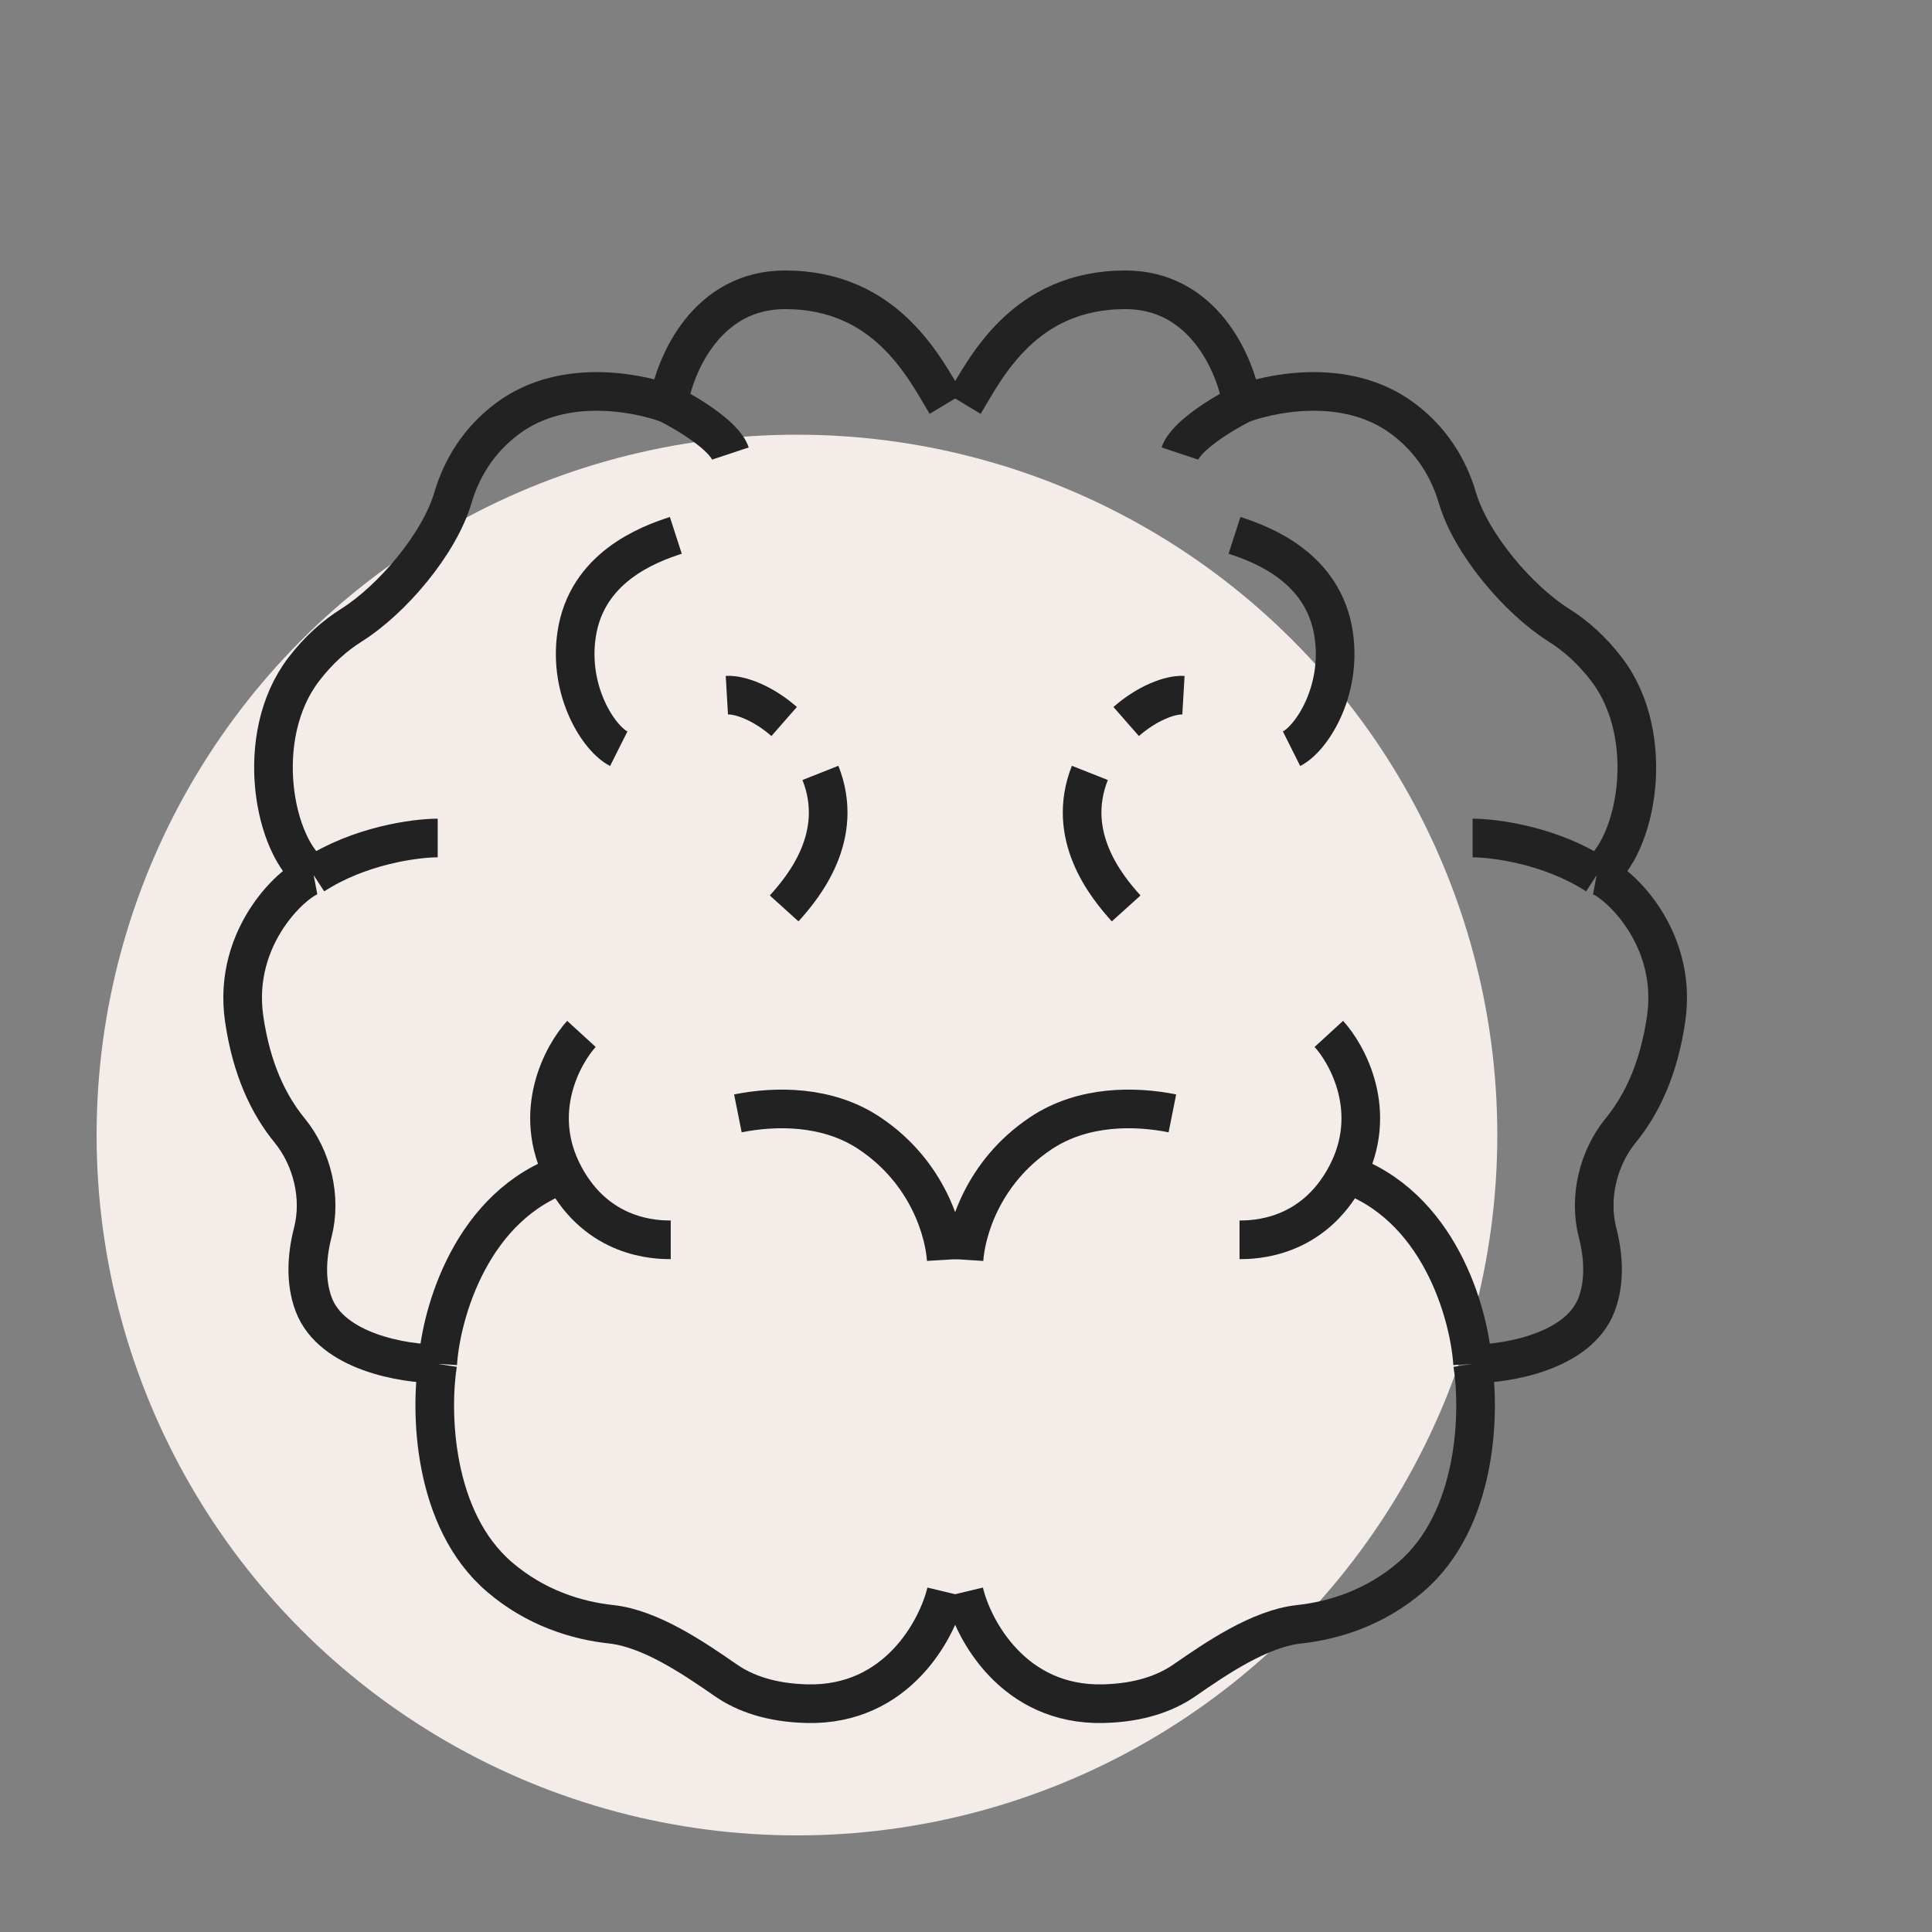
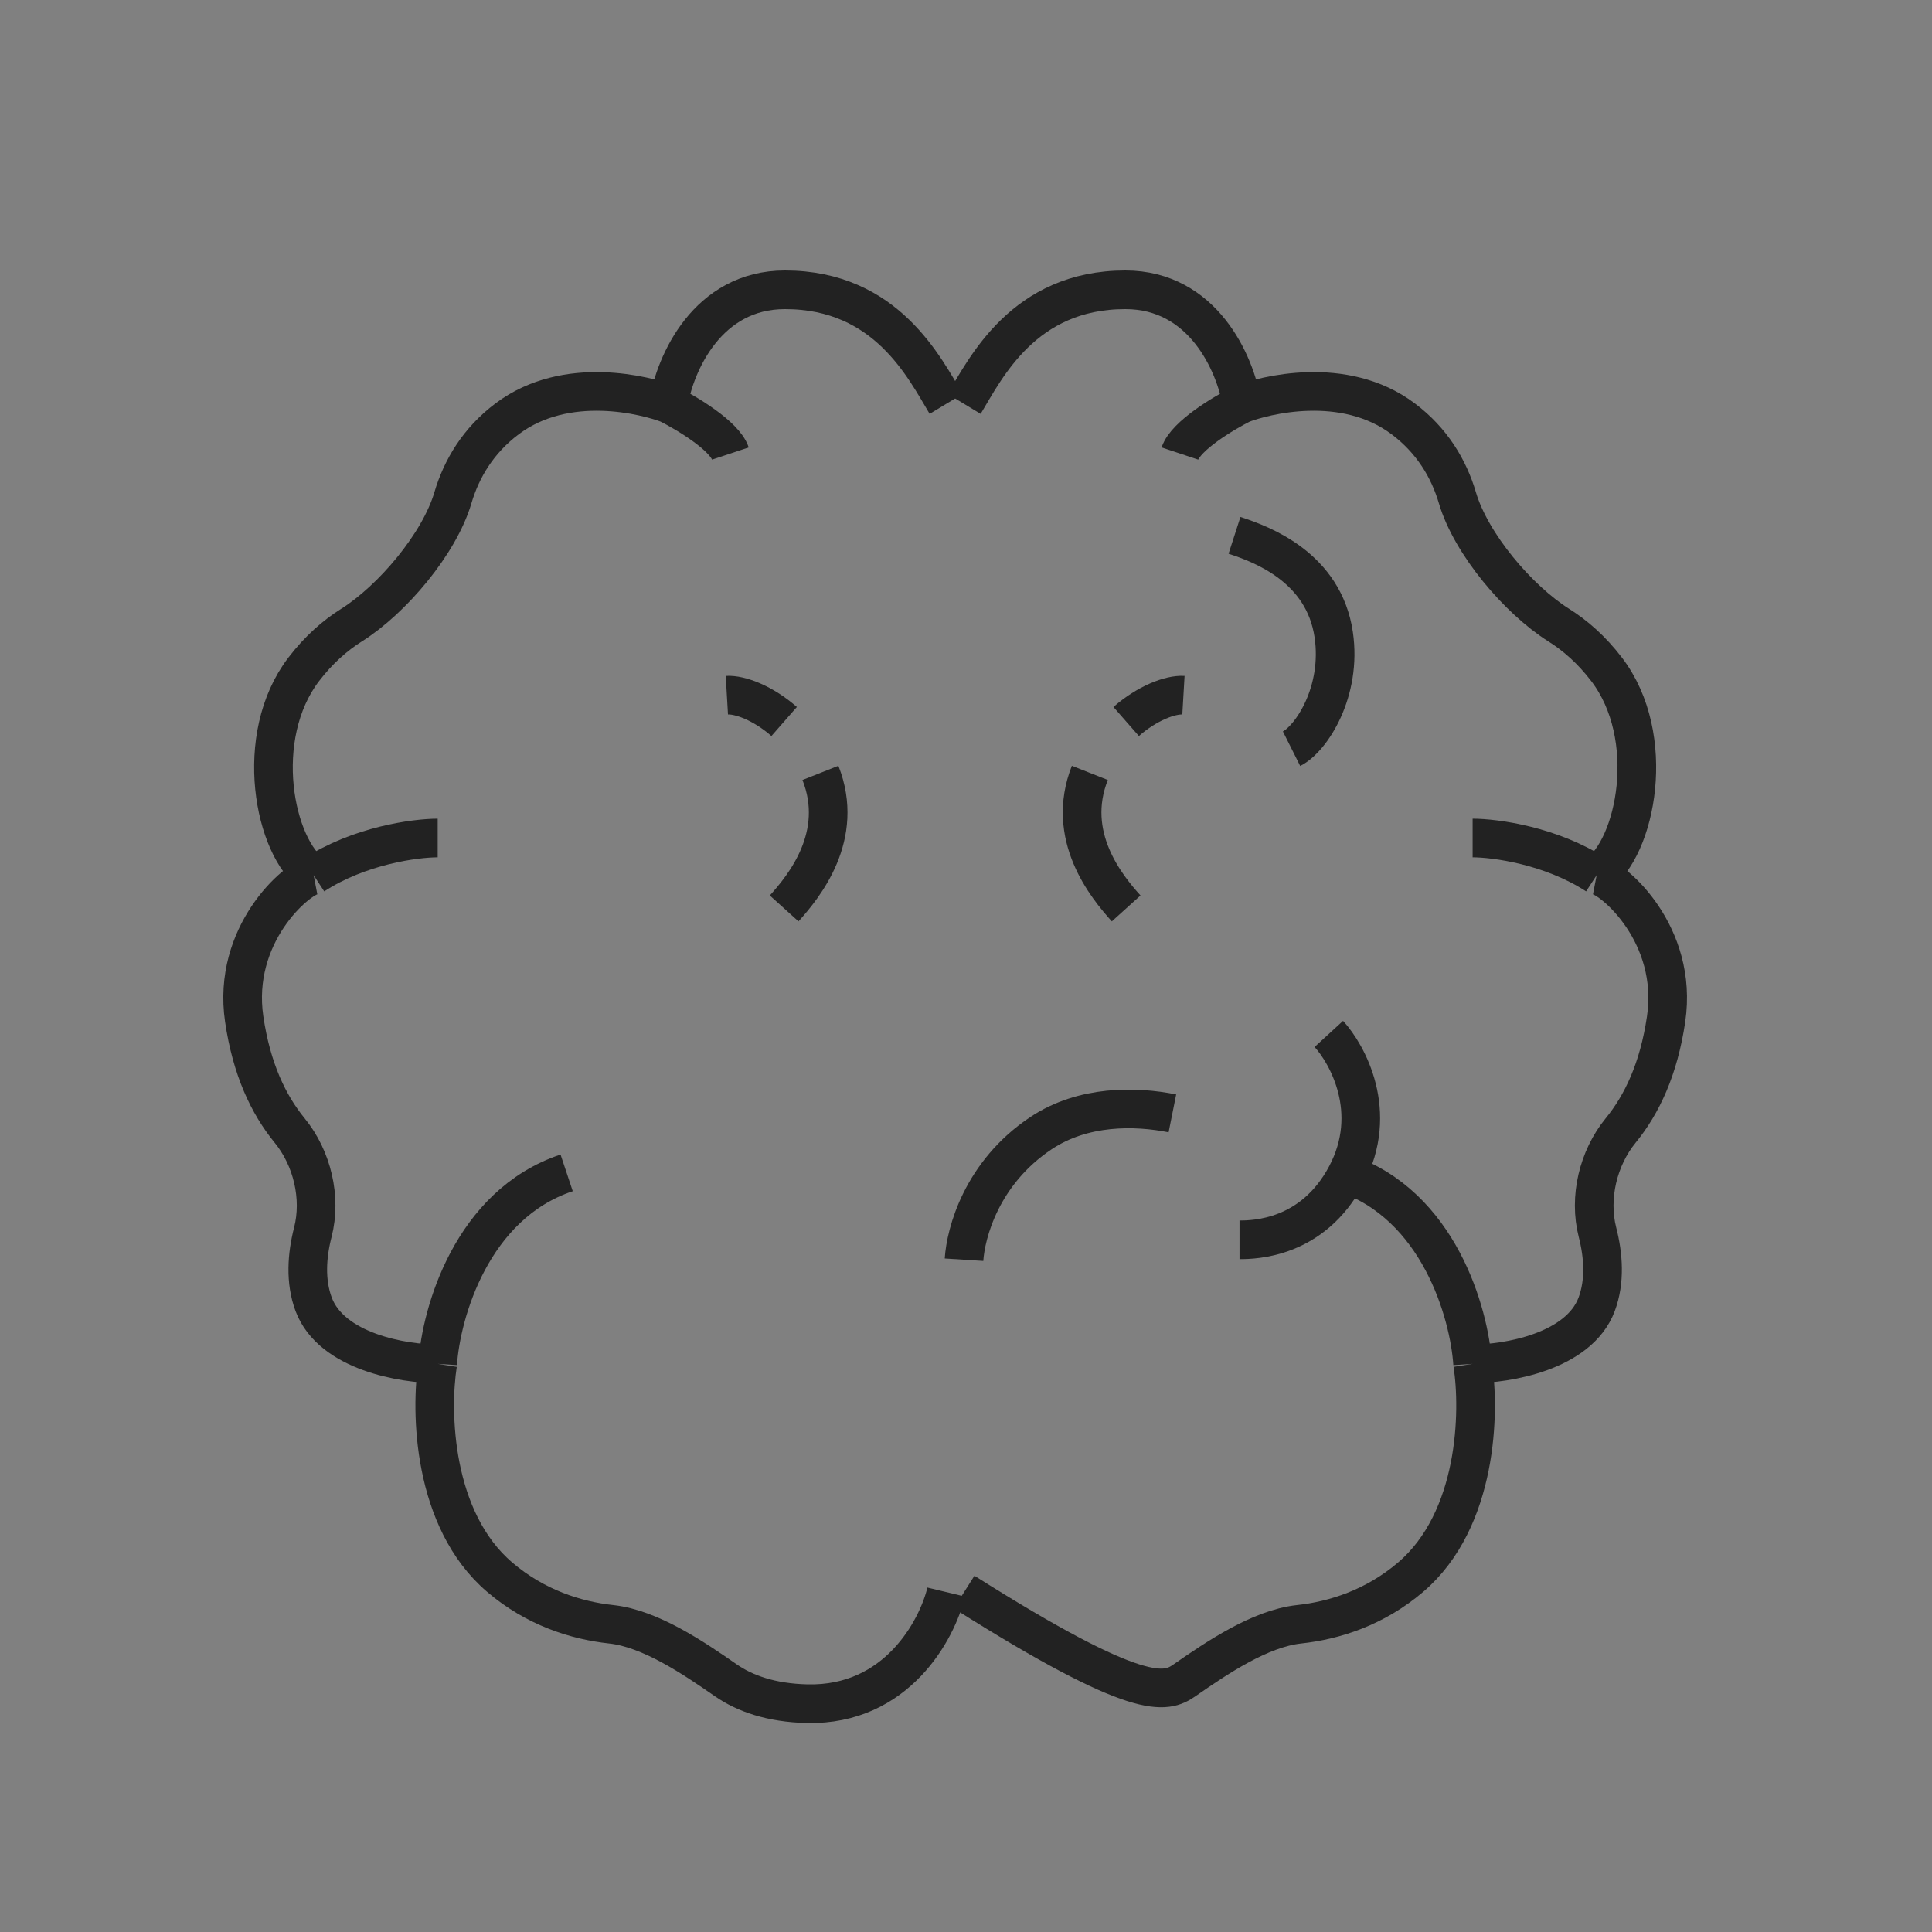
<svg xmlns="http://www.w3.org/2000/svg" width="40" height="40" viewBox="0 0 40 40" fill="none">
  <rect x="0" y="0" width="40" height="40" fill="#808080" stroke="none" />
-   <circle cx="16.5" cy="23.5" r="14.5" fill="#F4ECE9" />
  <path d="M19.59 32.962C19.401 33.749 18.563 35.314 16.714 35.273C15.961 35.256 15.416 35.058 15.029 34.79C14.36 34.326 13.465 33.717 12.655 33.629C11.925 33.55 11.085 33.285 10.346 32.654C8.949 31.462 8.908 29.213 9.062 28.237M9.062 28.237C8.36 28.237 6.864 27.991 6.494 27.005C6.316 26.529 6.353 25.994 6.477 25.512C6.66 24.797 6.464 23.977 5.997 23.406C5.557 22.867 5.208 22.135 5.056 21.099C4.799 19.353 6.134 18.189 6.494 18.12M9.062 28.237C9.13 27.193 9.76 24.94 11.732 24.283M6.494 18.12C5.672 17.555 5.22 15.254 6.289 13.857C6.598 13.453 6.937 13.157 7.277 12.943C8.119 12.413 9.096 11.26 9.377 10.306C9.554 9.706 9.901 9.12 10.5 8.671C11.732 7.746 13.393 8.191 13.838 8.362M6.494 18.12C7.439 17.504 8.6 17.35 9.062 17.35M13.838 8.362C13.975 7.524 14.645 6 16.252 6C18.357 6 19.145 7.626 19.59 8.362M13.838 8.362C14.214 8.551 14.999 9.02 15.122 9.39" stroke="#222222" stroke-width="0.8" />
-   <path d="M19.591 26.081C19.557 25.533 19.232 24.283 17.999 23.461C17.126 22.879 16.048 22.897 15.277 23.051" stroke="#222222" stroke-width="0.8" />
-   <path d="M13.992 11.084C13.41 11.272 12.143 11.752 11.938 13.138C11.763 14.317 12.4 15.295 12.811 15.501" stroke="#222222" stroke-width="0.8" />
  <path d="M16.235 18.808C16.645 18.354 17.502 17.306 16.986 16.002M15.049 14.393C15.322 14.377 15.8 14.557 16.235 14.938" stroke="#222222" stroke-width="0.8" />
-   <path d="M12.038 21.406C11.662 21.817 10.98 23.019 11.679 24.334C12.377 25.648 13.579 25.669 13.887 25.669" stroke="#222222" stroke-width="0.8" />
-   <path d="M19.961 32.962C20.149 33.749 20.988 35.314 22.837 35.273C23.589 35.256 24.135 35.058 24.522 34.79C25.191 34.326 26.086 33.717 26.895 33.629C27.626 33.55 28.465 33.285 29.205 32.654C30.602 31.462 30.643 29.213 30.489 28.237M30.489 28.237C31.191 28.237 32.687 27.991 33.057 27.005C33.235 26.529 33.198 25.994 33.074 25.512C32.891 24.797 33.087 23.977 33.554 23.406C33.994 22.867 34.342 22.135 34.495 21.099C34.752 19.353 33.416 18.189 33.057 18.12M30.489 28.237C30.421 27.193 29.791 24.94 27.819 24.283M33.057 18.12C33.879 17.555 34.33 15.254 33.262 13.857C32.953 13.453 32.614 13.157 32.273 12.943C31.432 12.413 30.455 11.26 30.174 10.306C29.997 9.706 29.65 9.12 29.051 8.671C27.819 7.746 26.158 8.191 25.713 8.362M33.057 18.12C32.112 17.504 30.951 17.35 30.489 17.35M25.713 8.362C25.576 7.524 24.906 6 23.299 6C21.194 6 20.406 7.626 19.961 8.362M25.713 8.362C25.336 8.551 24.552 9.02 24.429 9.39" stroke="#222222" stroke-width="0.8" />
+   <path d="M19.961 32.962C23.589 35.256 24.135 35.058 24.522 34.79C25.191 34.326 26.086 33.717 26.895 33.629C27.626 33.55 28.465 33.285 29.205 32.654C30.602 31.462 30.643 29.213 30.489 28.237M30.489 28.237C31.191 28.237 32.687 27.991 33.057 27.005C33.235 26.529 33.198 25.994 33.074 25.512C32.891 24.797 33.087 23.977 33.554 23.406C33.994 22.867 34.342 22.135 34.495 21.099C34.752 19.353 33.416 18.189 33.057 18.12M30.489 28.237C30.421 27.193 29.791 24.94 27.819 24.283M33.057 18.12C33.879 17.555 34.33 15.254 33.262 13.857C32.953 13.453 32.614 13.157 32.273 12.943C31.432 12.413 30.455 11.26 30.174 10.306C29.997 9.706 29.65 9.12 29.051 8.671C27.819 7.746 26.158 8.191 25.713 8.362M33.057 18.12C32.112 17.504 30.951 17.35 30.489 17.35M25.713 8.362C25.576 7.524 24.906 6 23.299 6C21.194 6 20.406 7.626 19.961 8.362M25.713 8.362C25.336 8.551 24.552 9.02 24.429 9.39" stroke="#222222" stroke-width="0.8" />
  <path d="M19.959 26.081C19.994 25.533 20.319 24.283 21.552 23.461C22.425 22.879 23.503 22.897 24.273 23.051" stroke="#222222" stroke-width="0.8" />
  <path d="M25.559 11.084C26.141 11.272 27.407 11.752 27.613 13.138C27.788 14.317 27.151 15.295 26.74 15.501" stroke="#222222" stroke-width="0.8" />
  <path d="M23.316 18.808C22.906 18.354 22.049 17.306 22.564 16.002M24.502 14.393C24.229 14.377 23.751 14.557 23.316 14.938" stroke="#222222" stroke-width="0.8" />
  <path d="M27.512 21.406C27.889 21.817 28.57 23.019 27.872 24.334C27.173 25.648 25.972 25.669 25.663 25.669" stroke="#222222" stroke-width="0.8" />
</svg>